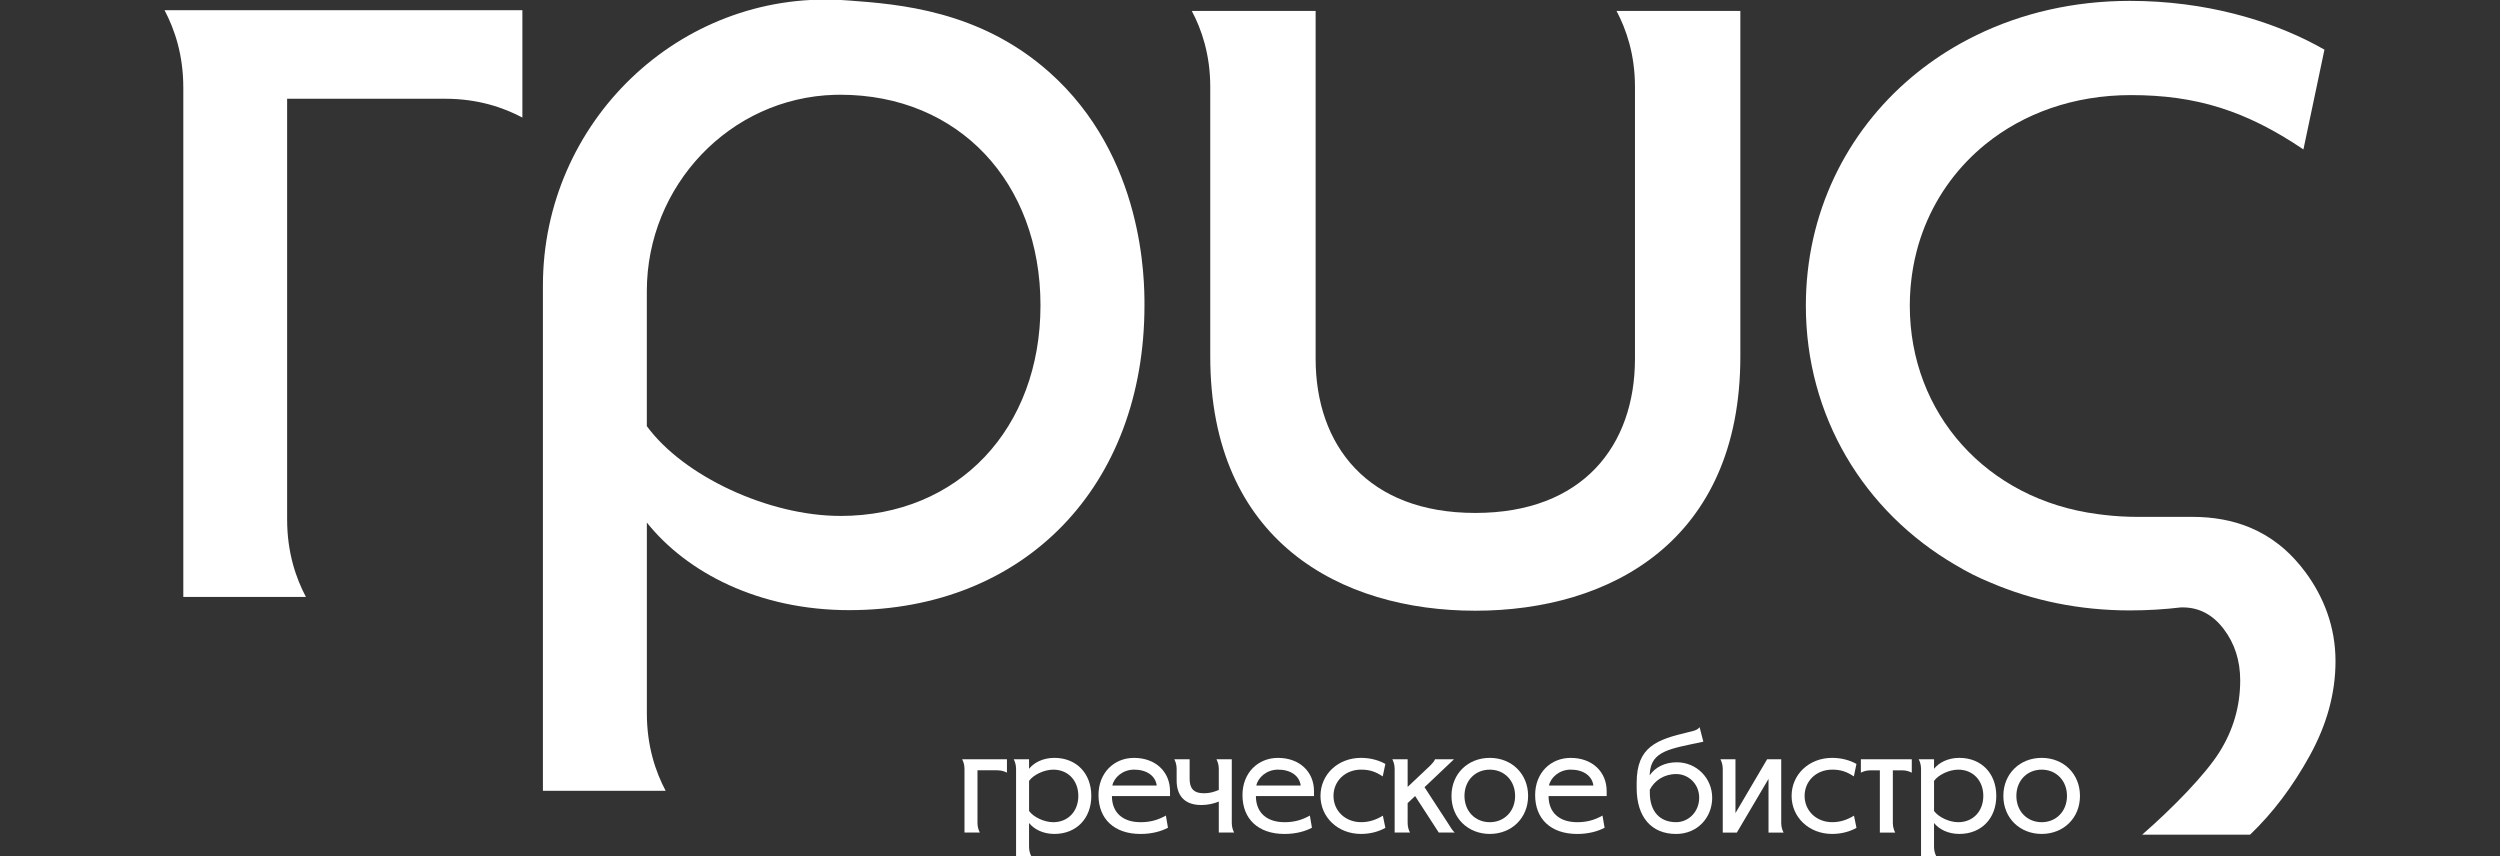
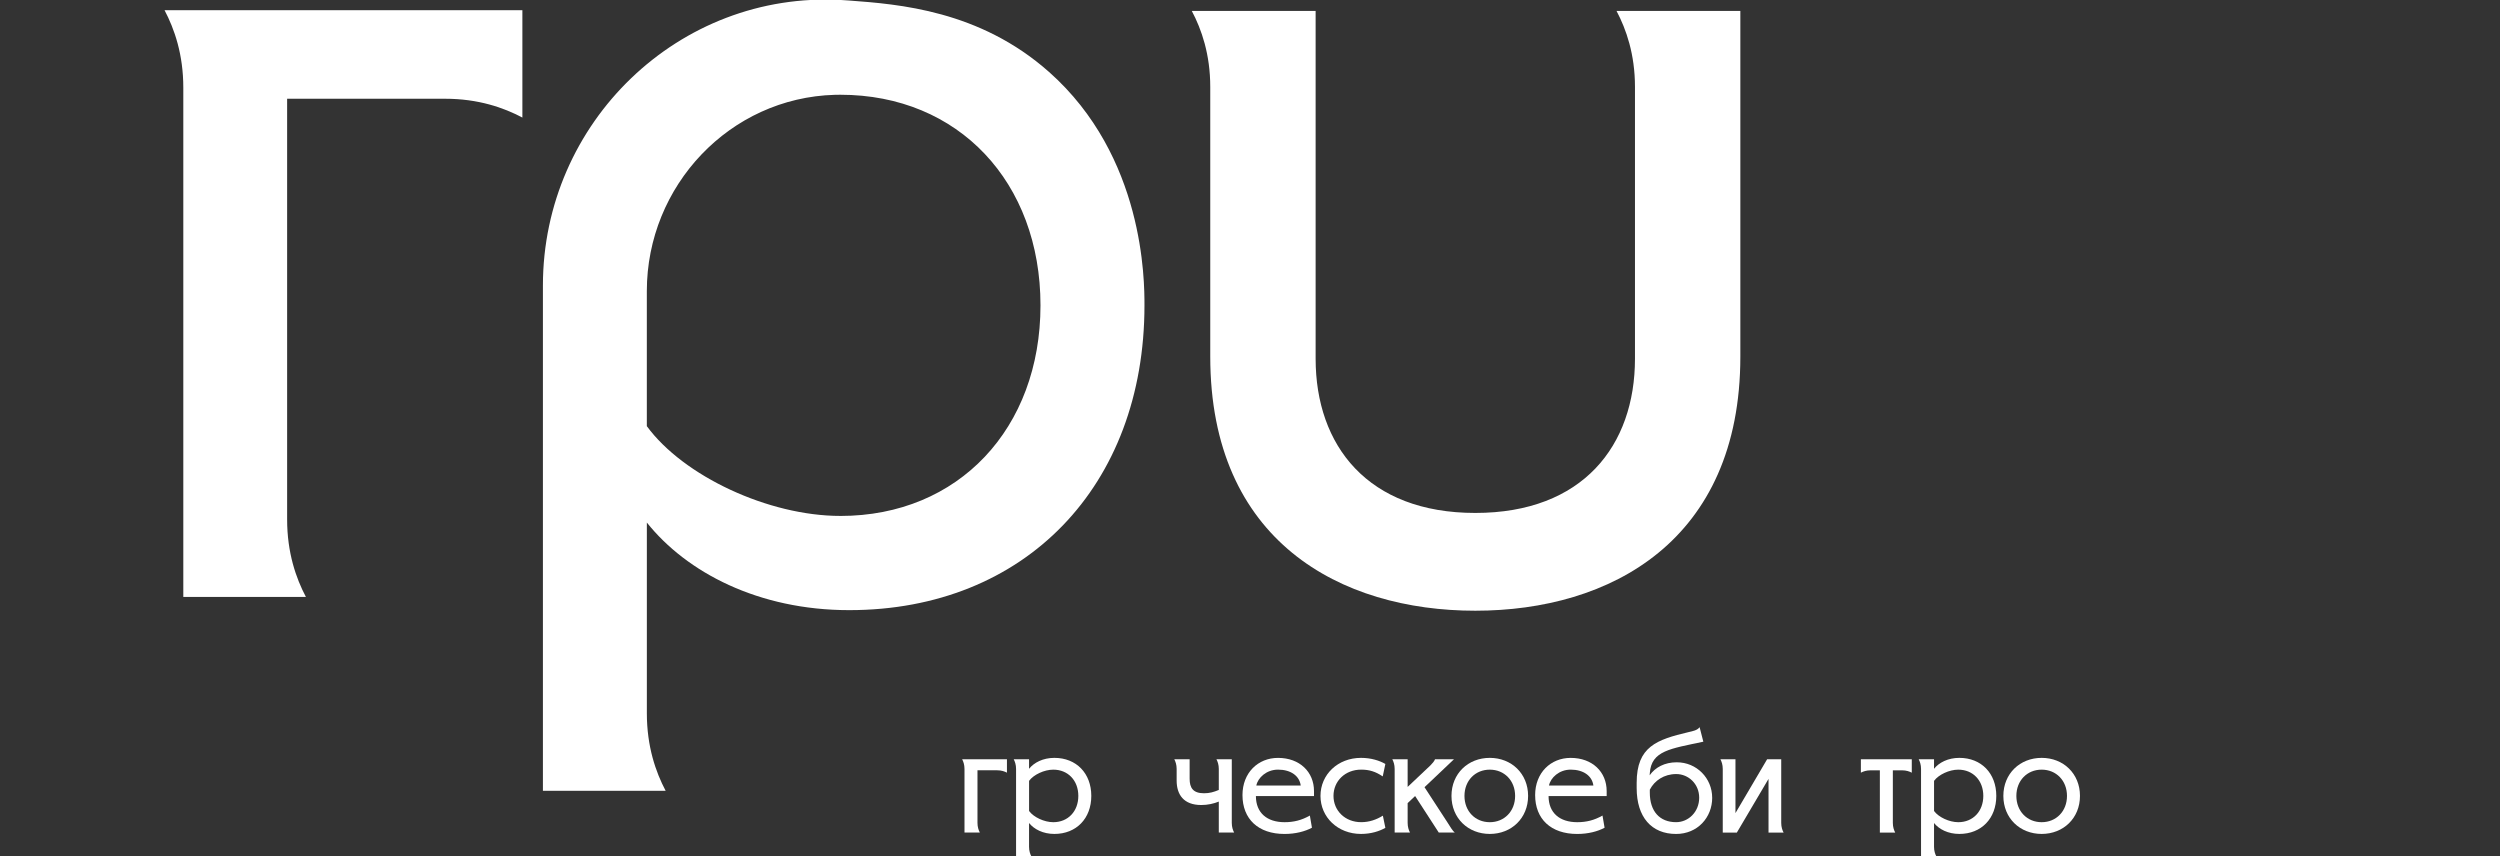
<svg xmlns="http://www.w3.org/2000/svg" width="1080" height="370" viewBox="0 0 1080 370" fill="none">
  <rect x="0" y="0" width="1080" height="370" fill="#333333" stroke="none" />
  <g clip-path="url(#clip0_32_35)">
    <path d="M706.31 37.55V154.95C706.31 192.49 683.79 221.59 637.33 221.59C590.87 221.59 568.35 192.5 568.35 154.95V4.71H514.85C519.08 12.69 522.83 23.48 522.83 37.56V154.02C522.83 233.8 579.14 263.83 637.33 263.83C695.52 263.83 751.83 233.8 751.83 154.02V4.71H698.33C702.55 12.69 706.31 23.48 706.31 37.56V37.55Z" fill="white" />
    <path d="M453.15 31.06C423.12 4.42 388.11 1.81 366.86 0.23C365.72 0.15 364.59 0.07 363.46 0.01C293.29 -3.93 234.54 52.88 234.54 123.32V341.63H287.56C283.26 333.49 279.44 322.48 279.44 308.11V225.75C296.64 247.3 327.69 263.58 366.86 263.58C442.81 263.58 494.41 209.95 494.41 131.9C494.41 121.3 494.41 67.64 453.15 31.05V31.06ZM363.03 222.88C331.98 222.88 295.2 205.64 279.43 184.1V125.77C279.43 80.23 315.27 42.2 360.69 40.96C361.47 40.94 362.25 40.93 363.03 40.93C414.14 40.93 449.49 78.76 449.49 131.91C449.49 185.06 414.14 222.89 363.03 222.89V222.88Z" fill="white" />
    <path d="M79.19 37.869V257.879H132.15C127.86 249.749 124.04 238.749 124.04 224.399V42.659H192.27C206.58 42.659 217.56 46.489 225.67 50.789V4.399H71.08C75.37 12.529 79.19 23.529 79.19 37.879V37.869Z" fill="white" />
-     <path d="M995.83 247.03C994.4 245.1 992.85 243.23 991.18 241.42C989.78 239.91 988.32 238.49 986.82 237.17C986.07 236.51 985.3 235.87 984.52 235.26C980.61 232.19 976.37 229.71 971.78 227.82C964.45 224.8 956.24 223.29 947.18 223.29H923.51C918.6 223.29 913.83 223.01 909.21 222.47C908.14 222.35 907.08 222.22 906.03 222.07C858.27 215.79 825.03 178.68 825.03 132.04C825.03 129.68 825.12 127.35 825.29 125.05C825.34 124.37 825.4 123.7 825.46 123.03C825.93 118.07 826.77 113.25 827.98 108.58C831.83 93.71 839.33 80.45 849.68 69.7C852.2 67.08 854.89 64.6 857.74 62.29C874.17 48.98 895.84 41.08 920.56 41.08C948.74 41.08 970.24 47.79 995.08 64.55L996.77 56.52L999.46 43.77L1000.42 39.22L1004.16 21.45C1002.95 20.76 1001.7 20.06 1000.42 19.39C980.54 8.83 952.84 0.38 920.08 0.38C895.81 0.38 873.42 5.68 853.98 15.11C849.35 17.36 844.89 19.84 840.62 22.53C838.91 23.61 837.23 24.72 835.58 25.87C832.28 28.17 829.09 30.6 826.04 33.16C797.48 57.13 780.13 92.29 780.13 132.04C780.13 179.86 805.24 221.03 844.77 244.07C844.77 244.07 844.77 244.09 844.79 244.07C849.62 247.01 854.71 249.57 860.04 251.73C860.04 251.73 860.04 251.73 860.05 251.73C878.03 259.44 898.3 263.7 920.09 263.7C927.74 263.7 935.12 263.24 942.19 262.4H942.92C950.02 262.4 955.93 265.52 960.67 271.77C965.4 278.01 967.77 285.41 967.77 293.94C967.77 305.17 964.73 315.56 958.65 325.13C952.58 334.7 938.97 348.73 925.4 360.59H972.02C981.8 351.26 990.4 339.88 997.81 326.44C1005.22 313.01 1008.94 299.4 1008.94 285.64C1008.94 270.86 1003.94 257.98 995.84 247.02L995.83 247.03Z" fill="white" />
    <path d="M435 333.789C433.98 333.249 432.61 332.769 430.82 332.769H422.27V355.479C422.27 357.269 422.75 358.649 423.29 359.659H416.66V332.169C416.66 330.379 416.18 328.999 415.64 327.989H435V333.789Z" fill="white" />
    <path d="M438.94 332.179C438.94 330.389 438.46 329.009 437.92 327.999H444.55V332.119C446.7 329.429 450.59 327.399 455.49 327.399C464.99 327.399 471.44 334.089 471.44 343.829C471.44 353.569 464.99 360.259 455.49 360.259C450.59 360.259 446.71 358.229 444.55 355.539V365.819C444.55 367.609 445.03 368.989 445.57 369.999H438.94V332.169V332.179ZM444.56 350.349C446.53 353.039 451.13 355.189 455.02 355.189C461.41 355.189 465.84 350.469 465.84 343.839C465.84 337.209 461.42 332.489 455.02 332.489C451.14 332.489 446.53 334.639 444.56 337.329V350.359V350.349Z" fill="white" />
-     <path d="M504.55 357.579C501.56 359.189 497.44 360.269 492.72 360.269C481.37 360.269 474.55 353.819 474.55 343.479C474.55 333.859 481.24 327.409 489.91 327.409C499.29 327.409 505.45 333.499 505.45 341.749V343.899H480.35C480.35 351.189 485.19 355.189 492.72 355.189C496.72 355.189 500.07 354.349 503.66 352.319L504.56 357.579H504.55ZM480.53 339.349H499.71C499.17 335.169 495.41 332.479 489.91 332.479C484.89 332.479 481.19 336.009 480.53 339.349Z" fill="white" />
    <path d="M526.54 346.279C524.33 347.179 521.76 347.769 518.95 347.769C511.3 347.769 508.31 343.229 508.31 337.189V332.169C508.31 330.379 507.83 328.999 507.29 327.989H513.92V336.419C513.92 340.359 515.41 342.689 520.13 342.689C522.58 342.689 524.37 342.149 526.52 341.259V332.179C526.52 330.389 526.04 329.009 525.5 327.999H532.13V355.489C532.13 357.279 532.61 358.659 533.15 359.669H526.52V346.279H526.54Z" fill="white" />
    <path d="M566.75 357.579C563.76 359.189 559.64 360.269 554.92 360.269C543.57 360.269 536.75 353.819 536.75 343.479C536.75 333.859 543.44 327.409 552.11 327.409C561.49 327.409 567.65 333.499 567.65 341.749V343.899H542.55C542.55 351.189 547.39 355.189 554.92 355.189C558.92 355.189 562.27 354.349 565.86 352.319L566.76 357.579H566.75ZM542.73 339.349H561.91C561.37 335.169 557.61 332.479 552.11 332.479C547.09 332.479 543.39 336.009 542.73 339.349Z" fill="white" />
    <path d="M587.959 327.399C592.319 327.399 595.969 328.589 598.479 330.029L597.339 335.409C594.229 333.319 591.539 332.479 588.019 332.479C581.089 332.479 576.069 337.439 576.069 343.829C576.069 350.219 581.089 355.179 588.019 355.179C591.549 355.179 594.589 354.099 597.399 352.369L598.479 357.629C595.969 359.059 592.329 360.259 587.959 360.259C577.919 360.259 570.449 353.029 570.449 343.829C570.449 334.629 577.919 327.399 587.959 327.399Z" fill="white" />
    <path d="M608.1 339.949L617.9 330.689C618.74 329.849 619.63 328.839 619.93 327.999H628.12L615.39 340.069L625.43 355.489C626.33 356.859 627.4 358.839 628.48 359.669H621.55L611.33 343.889L608.1 346.939V355.479C608.1 357.269 608.58 358.649 609.12 359.659H602.49V332.169C602.49 330.379 602.01 328.999 601.47 327.989H608.1V339.939V339.949Z" fill="white" />
    <path d="M643.59 360.259C634.21 360.259 627.04 353.449 627.04 343.829C627.04 334.209 634.21 327.399 643.59 327.399C652.97 327.399 660.14 334.209 660.14 343.829C660.14 353.449 652.97 360.259 643.59 360.259ZM643.59 355.189C649.86 355.189 654.53 350.469 654.53 343.839C654.53 337.209 649.87 332.489 643.59 332.489C637.31 332.489 632.65 337.209 632.65 343.839C632.65 350.469 637.31 355.189 643.59 355.189Z" fill="white" />
    <path d="M693.18 357.579C690.19 359.189 686.07 360.269 681.35 360.269C670 360.269 663.18 353.819 663.18 343.479C663.18 333.859 669.87 327.409 678.54 327.409C687.92 327.409 694.08 333.499 694.08 341.749V343.899H668.98C668.98 351.189 673.82 355.189 681.35 355.189C685.35 355.189 688.7 354.349 692.28 352.319L693.18 357.579ZM669.16 339.349H688.34C687.8 335.169 684.04 332.479 678.54 332.479C673.52 332.479 669.82 336.009 669.16 339.349Z" fill="white" />
    <path d="M739.67 344.61C739.67 353.15 733.34 360.27 724.07 360.27C713.43 360.27 707.04 352.98 707.04 340.43V338.16C707.04 322.5 715.76 319.52 729.39 316.29C731.42 315.81 733.21 315.51 734.23 314.14L735.84 320.41C721.68 323.46 713.37 324.23 712.71 334.03L712.65 334.93C715.04 331.52 719.1 329.31 724.36 329.31C733.02 329.31 739.66 336.24 739.66 344.61H739.67ZM734.05 344.61C734.05 338.63 729.39 334.39 724.13 334.39C718.87 334.39 714.75 337.2 712.72 341.14V342.45C712.72 350.46 716.96 355.18 724.07 355.18C729.39 355.18 734.05 350.76 734.05 344.6V344.61Z" fill="white" />
    <path d="M769.49 328V355.49C769.49 357.28 769.97 358.66 770.51 359.67H764V336.48L750.32 359.67H744.23V332.18C744.23 330.39 743.75 329.01 743.21 328H749.72V351.25L763.4 328H769.5H769.49Z" fill="white" />
-     <path d="M791.47 327.399C795.83 327.399 799.48 328.589 801.99 330.029L800.86 335.409C797.75 333.319 795.06 332.479 791.54 332.479C784.61 332.479 779.59 337.439 779.59 343.829C779.59 350.219 784.61 355.179 791.54 355.179C795.07 355.179 798.11 354.099 800.92 352.369L802 357.629C799.49 359.059 795.85 360.259 791.48 360.259C781.44 360.259 773.97 353.029 773.97 343.829C773.97 334.629 781.44 327.399 791.48 327.399H791.47Z" fill="white" />
    <path d="M808.079 332.78C806.289 332.78 804.909 333.26 803.899 333.8V328H825.889V333.8C824.869 333.26 823.499 332.78 821.709 332.78H817.709V355.49C817.709 357.28 818.189 358.66 818.729 359.67H812.099V332.78H808.099H808.079Z" fill="white" />
    <path d="M829.889 332.179C829.889 330.389 829.409 329.009 828.869 327.999H835.499V332.119C837.649 329.429 841.539 327.399 846.439 327.399C855.939 327.399 862.399 334.089 862.399 343.829C862.399 353.569 855.949 360.259 846.439 360.259C841.539 360.259 837.659 358.229 835.499 355.539V365.819C835.499 367.609 835.979 368.989 836.519 369.999H829.889V332.169V332.179ZM835.509 350.349C837.479 353.039 842.079 355.189 845.969 355.189C852.359 355.189 856.789 350.469 856.789 343.839C856.789 337.209 852.369 332.489 845.969 332.489C842.089 332.489 837.479 334.639 835.509 337.329V350.359V350.349Z" fill="white" />
    <path d="M881.999 360.259C872.619 360.259 865.449 353.449 865.449 343.829C865.449 334.209 872.619 327.399 881.999 327.399C891.379 327.399 898.549 334.209 898.549 343.829C898.549 353.449 891.379 360.259 881.999 360.259ZM881.999 355.189C888.269 355.189 892.939 350.469 892.939 343.839C892.939 337.209 888.279 332.489 881.999 332.489C875.719 332.489 871.069 337.209 871.069 343.839C871.069 350.469 875.729 355.189 881.999 355.189Z" fill="white" />
  </g>
  <defs>
    <clipPath id="clip0_32_35">
      <rect width="1080" height="370" fill="white" />
    </clipPath>
  </defs>
</svg>